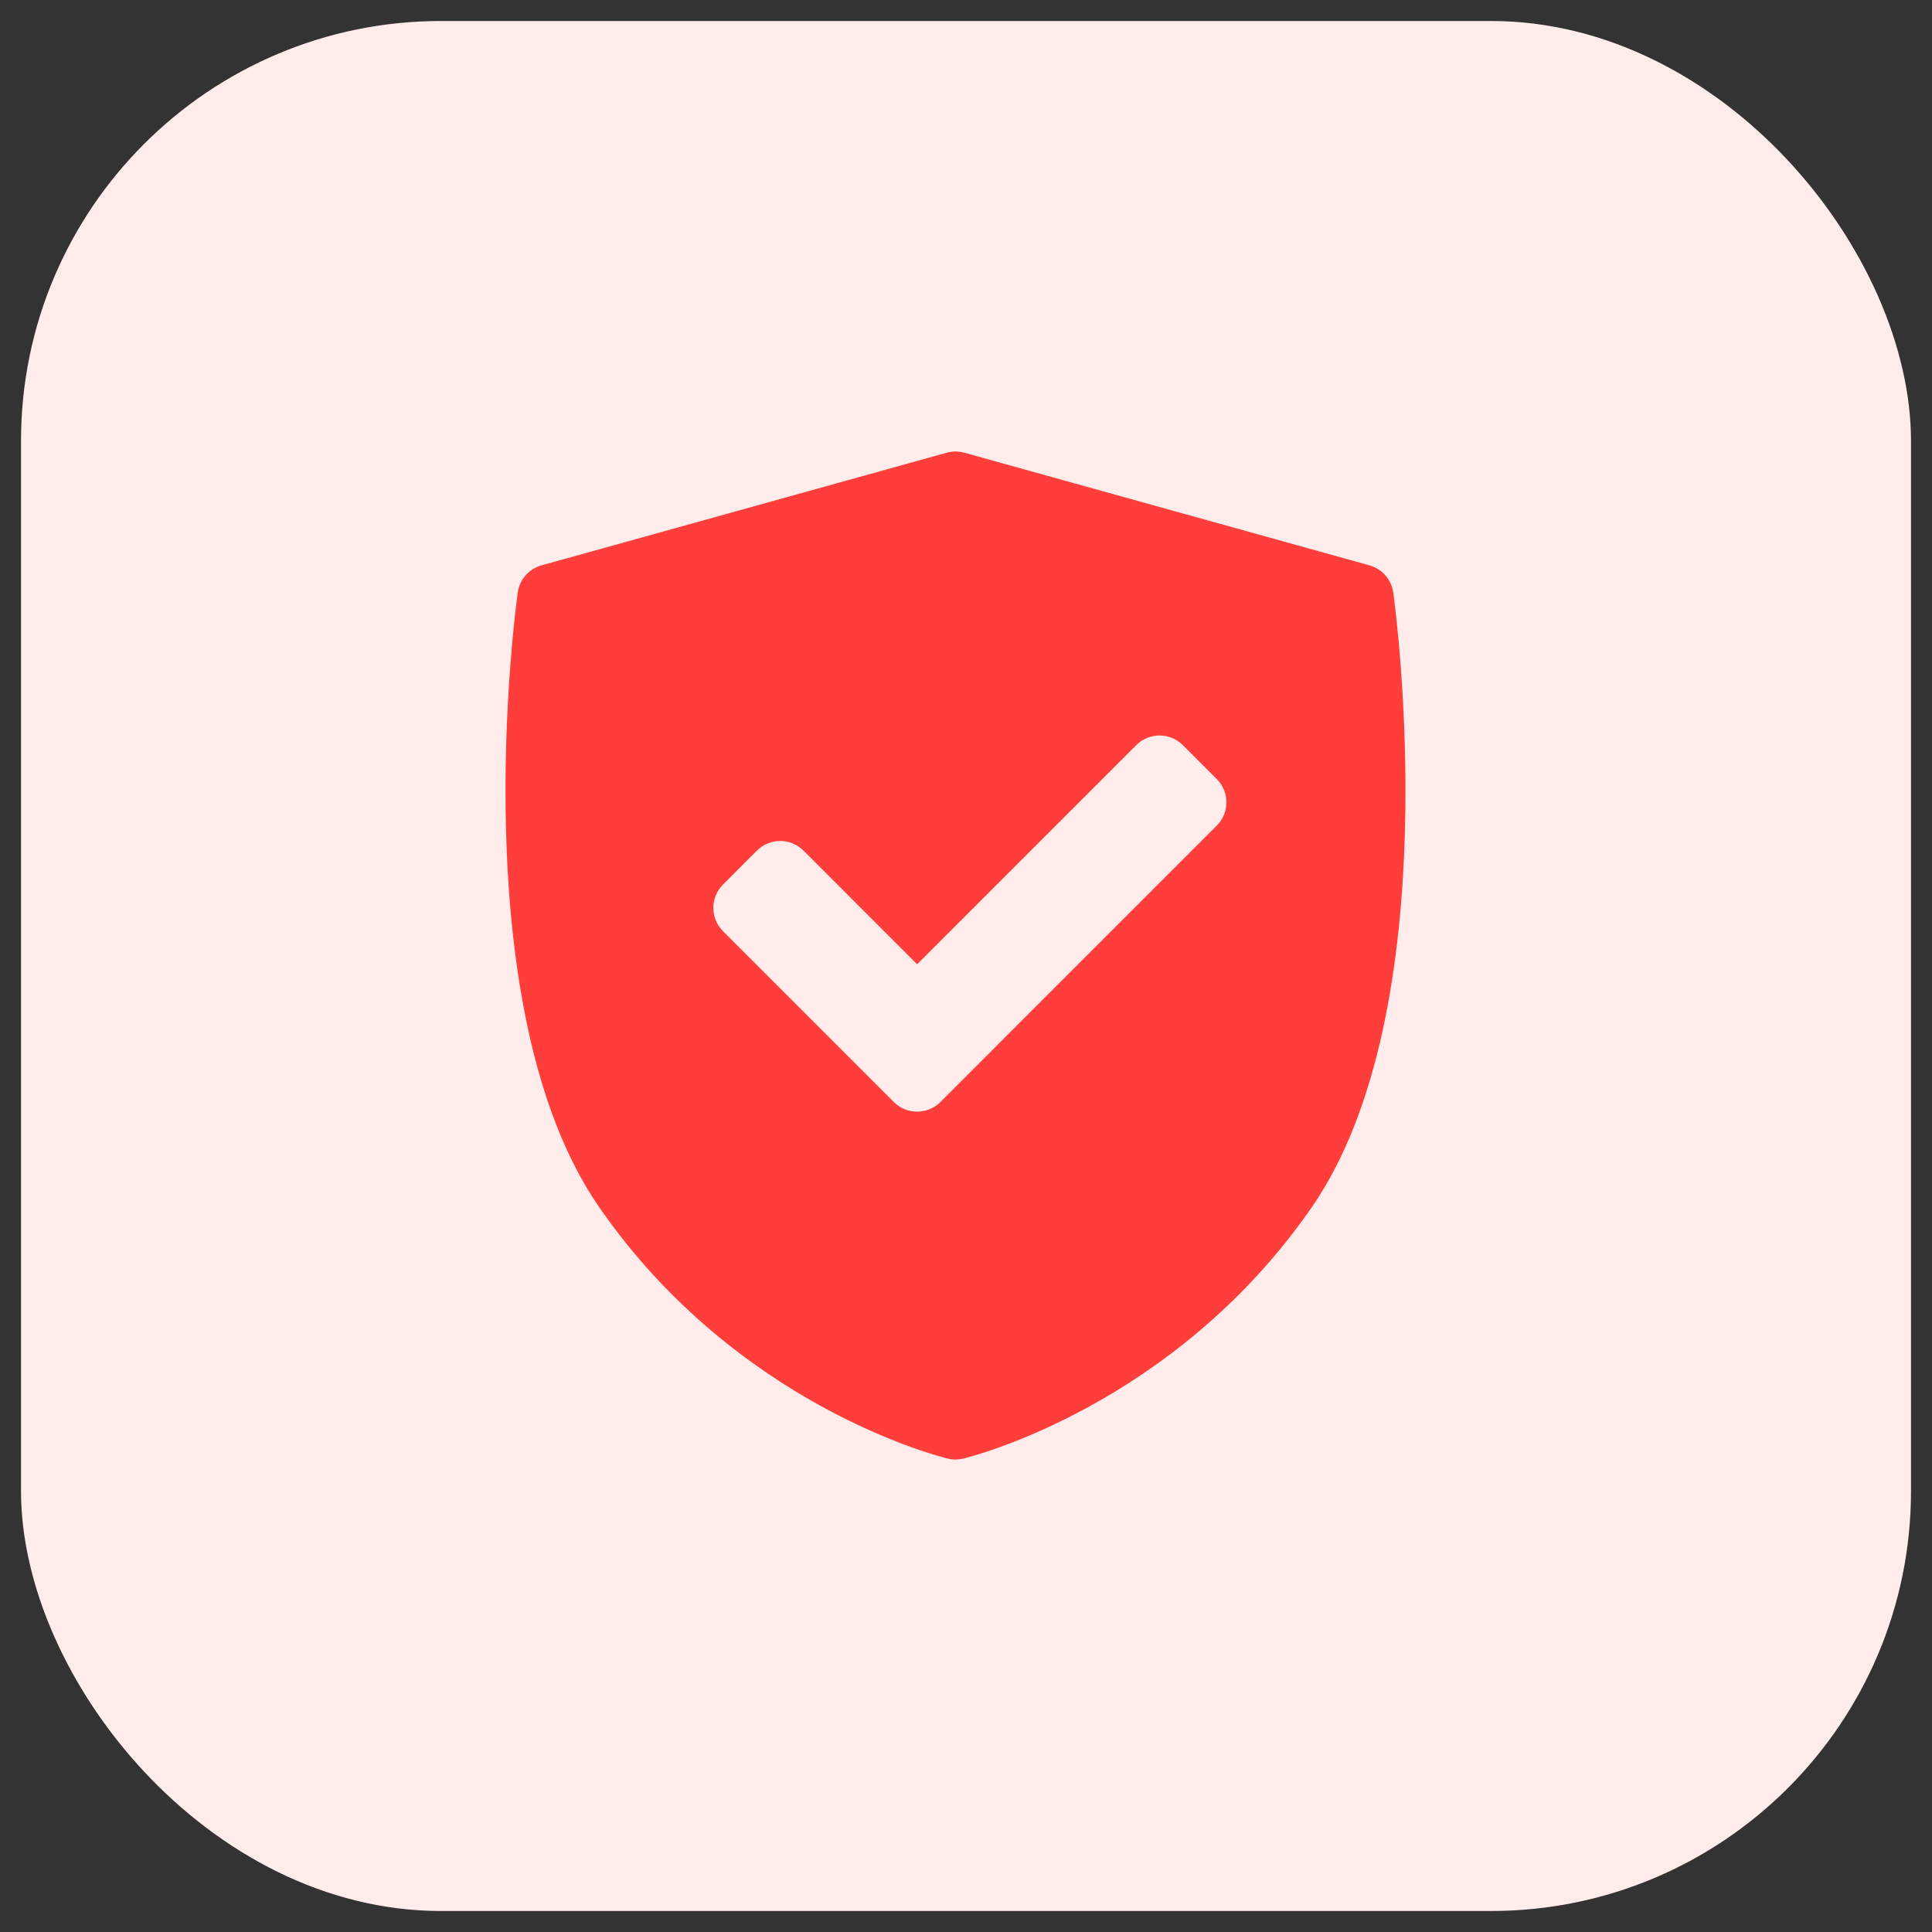
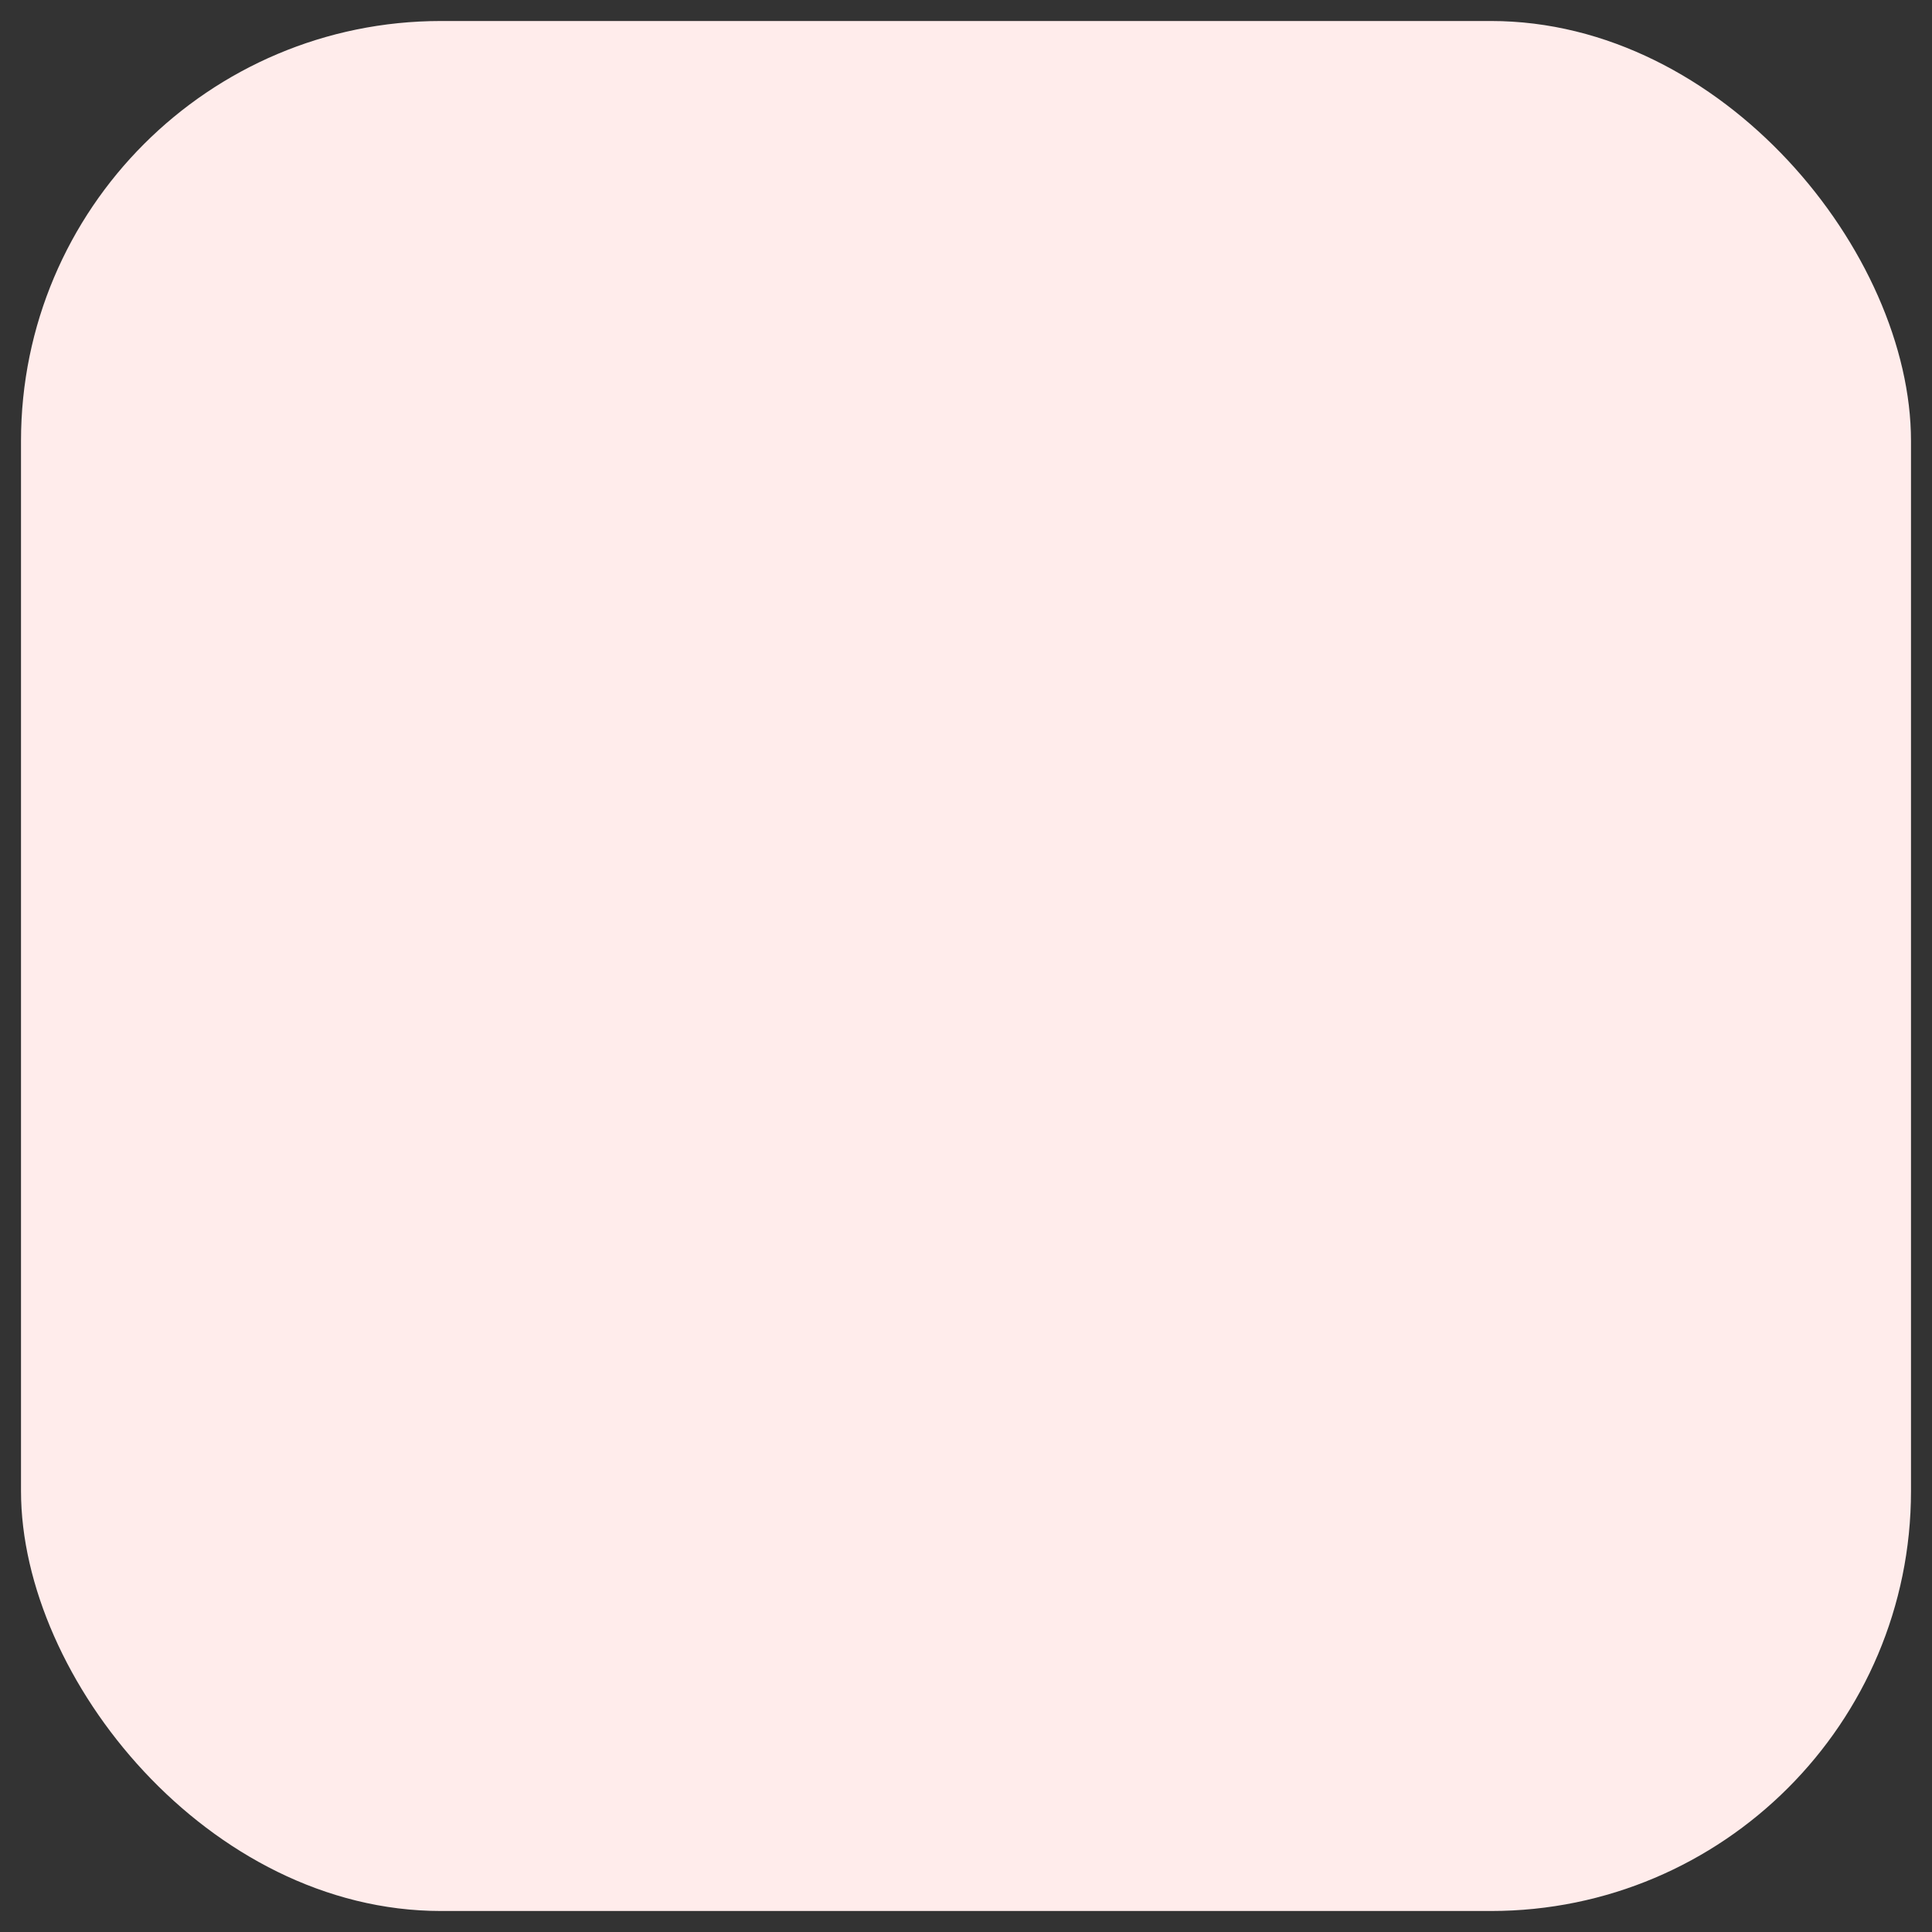
<svg xmlns="http://www.w3.org/2000/svg" width="46" height="46" viewBox="0 0 46 46" fill="none">
  <rect x="0" y="0" width="46" height="46" fill="#333333" stroke="none" />
  <rect x="0.5" y="0.5" width="45" height="45" rx="10" fill="#FFECEB" />
  <g clip-path="url(#clip0_529_3533)">
-     <path d="M33.173 14.109C33.13 13.8 32.907 13.545 32.606 13.461L22.96 10.779C22.823 10.74 22.677 10.74 22.54 10.779L12.894 13.461C12.593 13.545 12.37 13.799 12.327 14.109C12.271 14.511 10.995 24.017 14.268 28.745C17.538 33.468 22.362 34.679 22.566 34.728C22.626 34.743 22.688 34.75 22.75 34.75C22.812 34.75 22.874 34.742 22.934 34.728C23.138 34.679 27.962 33.468 31.232 28.745C34.505 24.017 33.229 14.511 33.173 14.109ZM28.97 19.658L22.391 26.238C22.238 26.391 22.037 26.468 21.836 26.468C21.636 26.468 21.435 26.391 21.282 26.238L17.214 22.17C17.067 22.023 16.984 21.823 16.984 21.615C16.984 21.407 17.067 21.208 17.214 21.061L18.021 20.253C18.328 19.947 18.824 19.947 19.131 20.253L21.836 22.959L27.054 17.741C27.201 17.594 27.4 17.512 27.608 17.512C27.816 17.512 28.016 17.594 28.163 17.741L28.97 18.549C29.277 18.855 29.277 19.352 28.97 19.658Z" fill="#FF3E3B" />
-   </g>
+     </g>
  <defs>
    <clipPath id="clip0_529_3533">
-       <rect width="24" height="24" fill="white" transform="translate(10.75 10.75)" />
-     </clipPath>
+       </clipPath>
  </defs>
</svg>